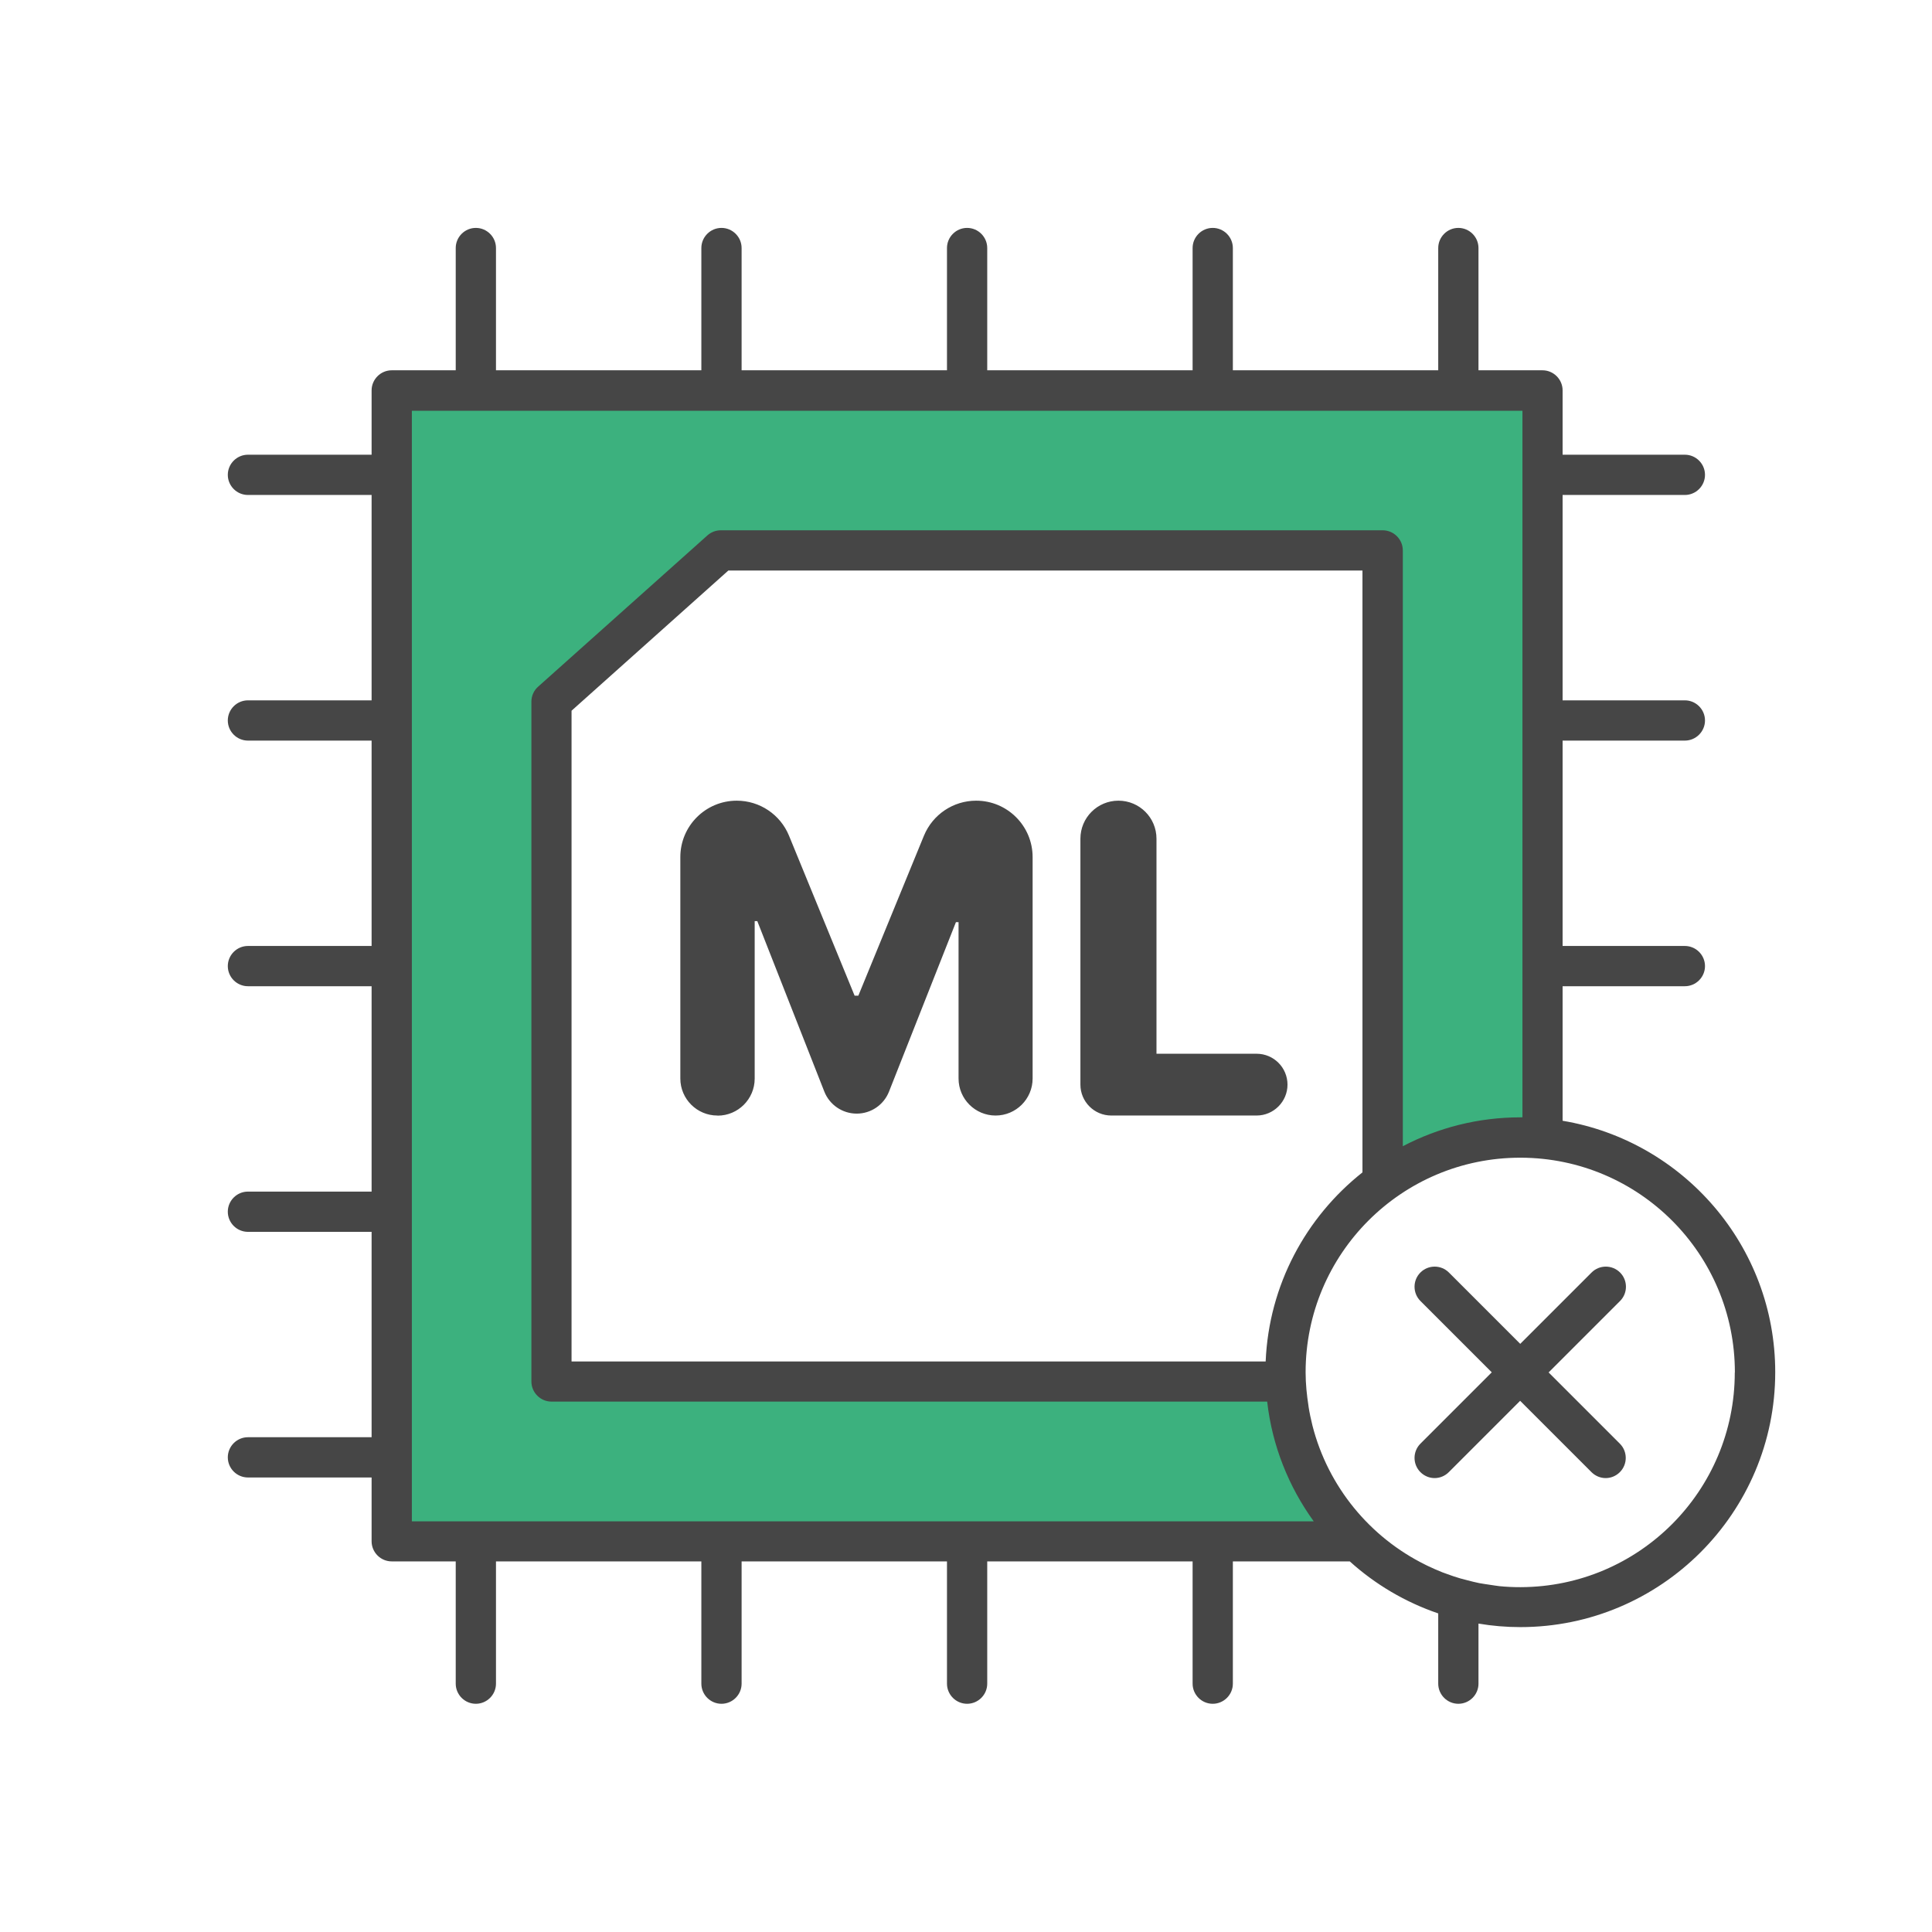
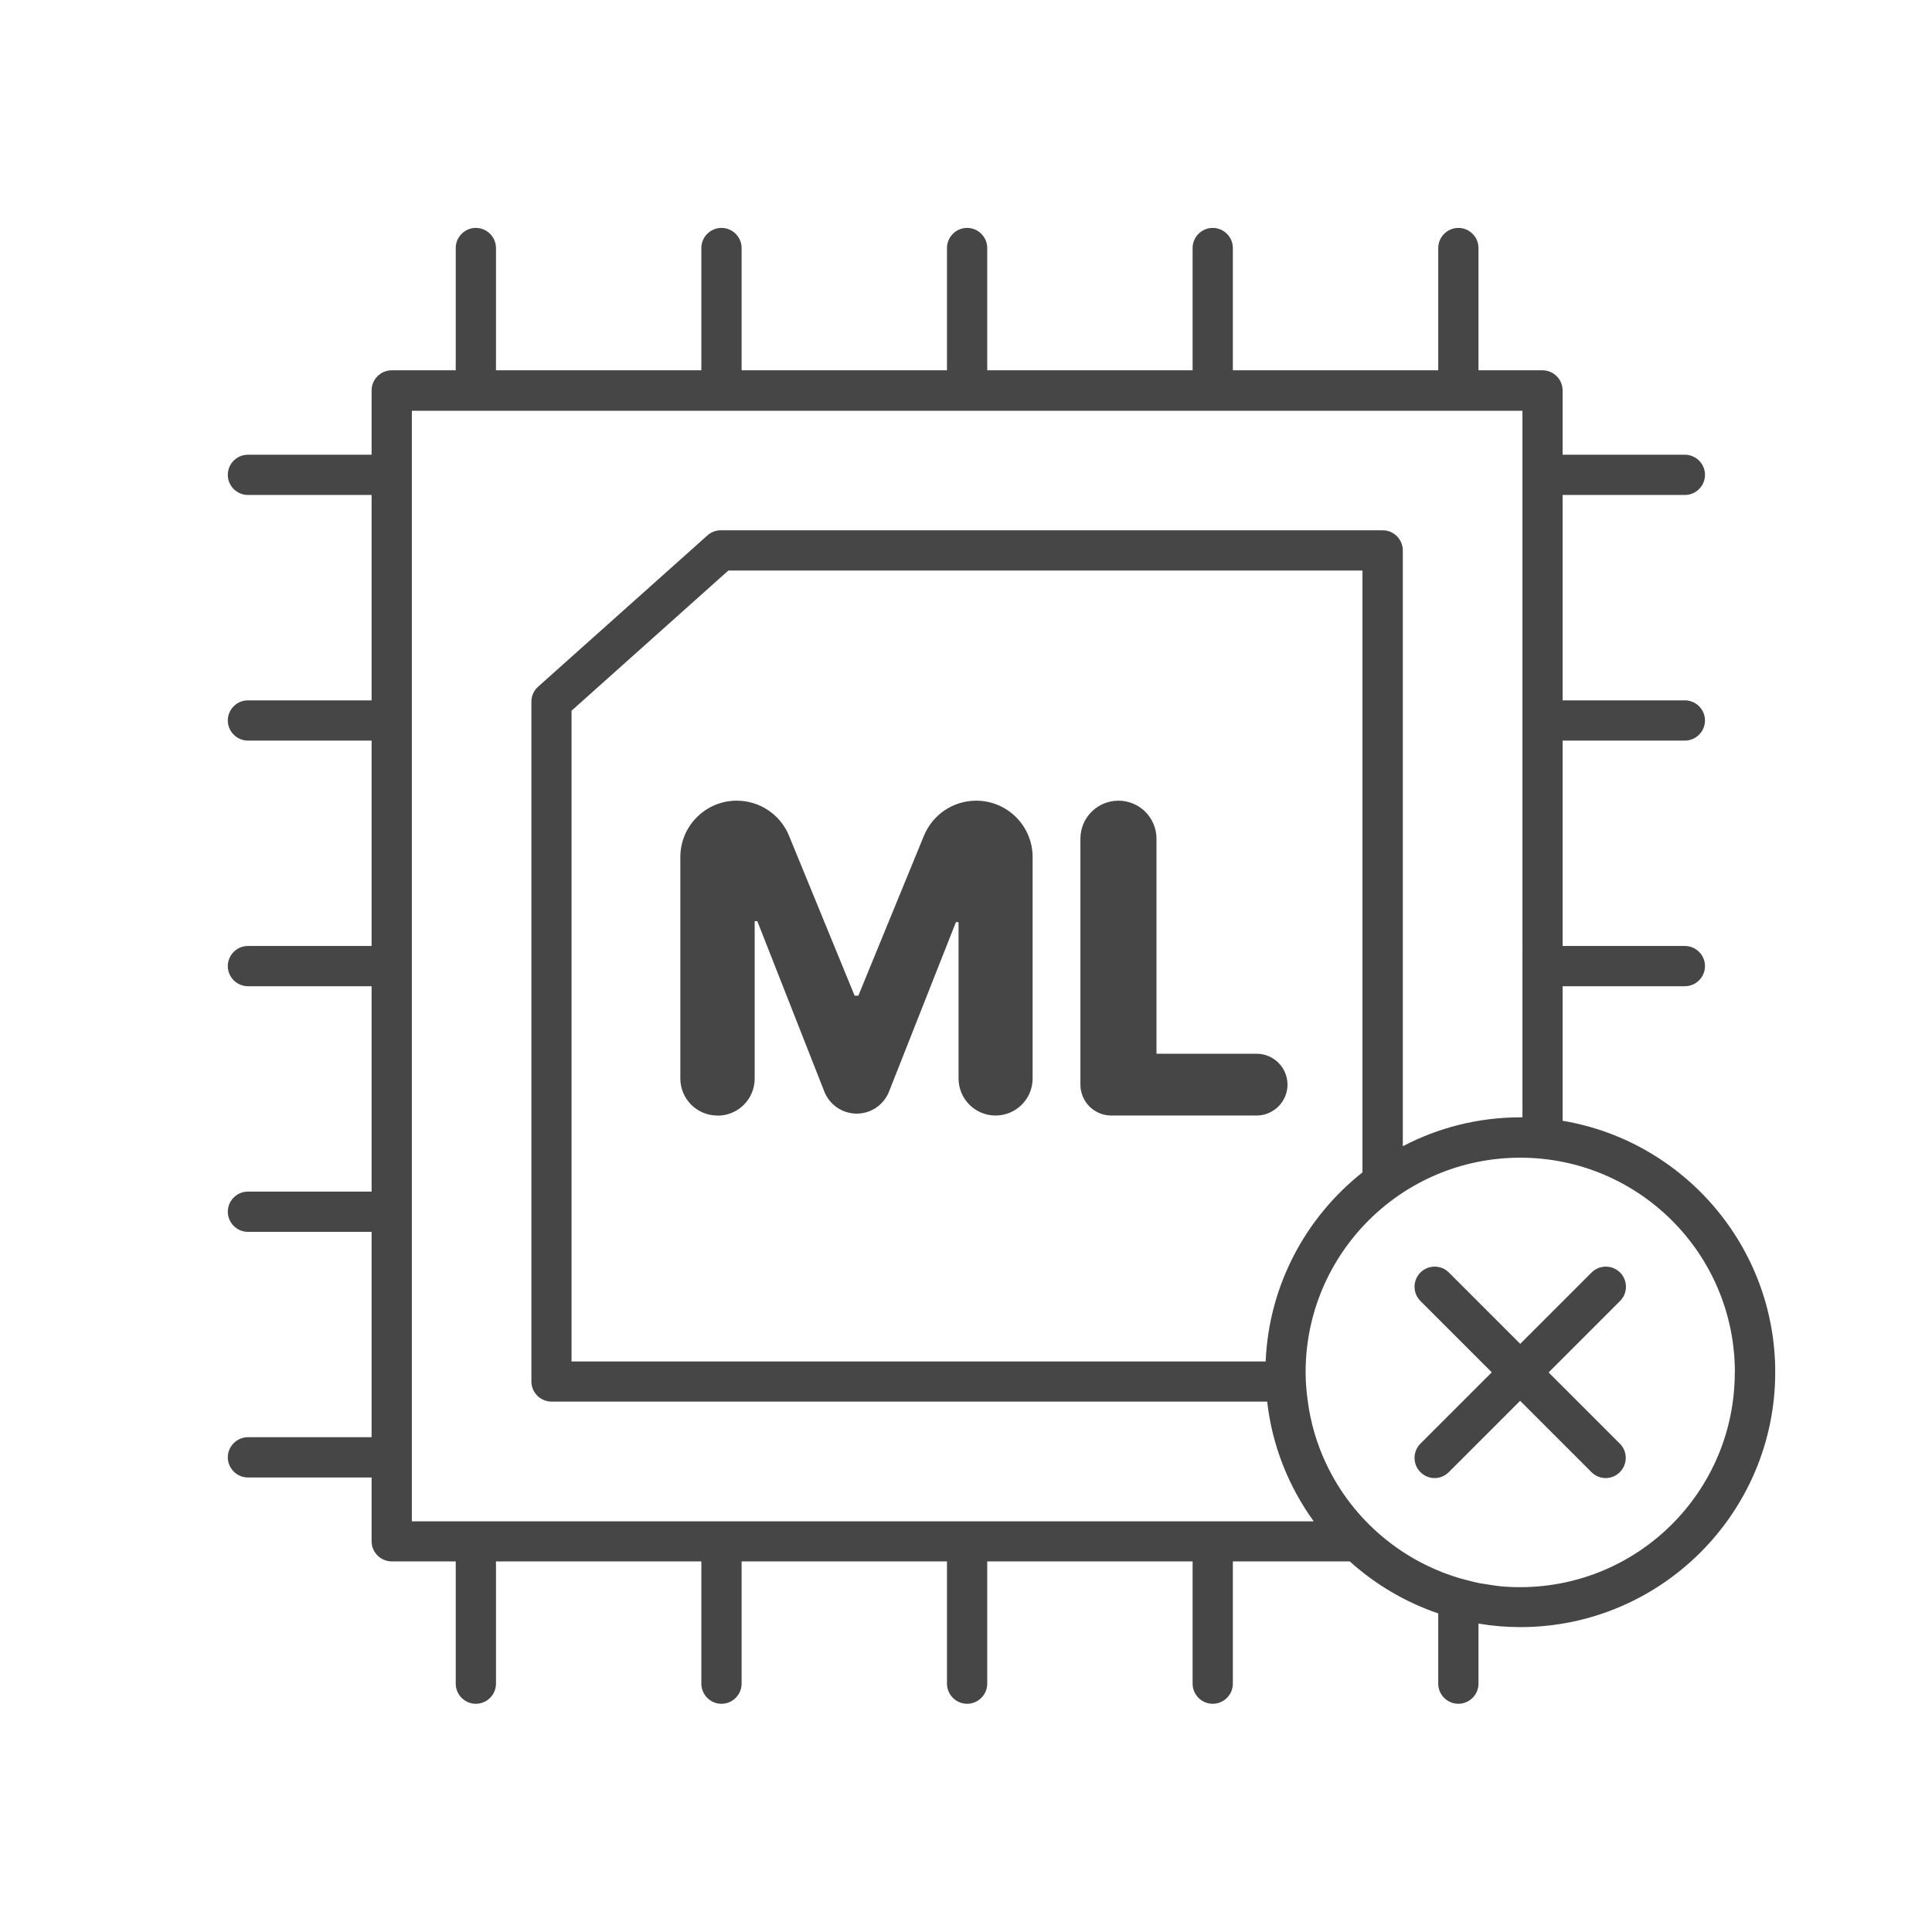
<svg xmlns="http://www.w3.org/2000/svg" id="Security_Networking" data-name="Security Networking" viewBox="0 0 192 192">
  <defs>
    <style>
      .cls-1 {
        fill: #464646;
      }

      .cls-1, .cls-2 {
        stroke-width: 0px;
      }

      .cls-2 {
        fill: #3cb17e;
      }
    </style>
  </defs>
-   <path class="cls-2" d="m38.93,38.82v114.37h96.01c-4.21-4.05-6.91-9.66-7.15-15.89H54.81v-67.56l16.82-15.03h65.78v62.07l-.51,1.11c3.94-3.03,8.86-4.84,14.2-4.84.73,0,1.44.04,2.15.1l.05-.1V38.82H38.93Z" />
  <path class="cls-1" d="m107.37,107.79v-24.44c0-2.09,1.69-3.78,3.78-3.78s3.78,1.69,3.78,3.78v21.37h9.95c1.7,0,3.07,1.38,3.07,3.07s-1.38,3.07-3.07,3.07h-14.44c-1.7,0-3.07-1.38-3.07-3.07Zm69.05,28.58c0,13.97-11.36,25.33-25.33,25.33-1.42,0-2.81-.12-4.16-.35v5.97c0,1.1-.9,2-2,2s-2-.9-2-2v-6.98c-3.28-1.12-6.27-2.89-8.79-5.17h-11.62v12.15c0,1.1-.9,2-2,2s-2-.9-2-2v-12.15h-20.41v12.15c0,1.1-.9,2-2,2s-2-.9-2-2v-12.15h-20.41v12.15c0,1.1-.9,2-2,2s-2-.9-2-2v-12.15h-20.41v12.15c0,1.1-.9,2-2,2s-2-.9-2-2v-12.15h-6.36c-1.1,0-2-.9-2-2v-6.34h-12.29c-1.1,0-2-.9-2-2s.9-2,2-2h12.29v-20.41h-12.29c-1.1,0-2-.9-2-2s.9-2,2-2h12.29v-20.41h-12.29c-1.1,0-2-.9-2-2s.9-2,2-2h12.29v-20.41h-12.29c-1.1,0-2-.9-2-2s.9-2,2-2h12.29v-20.41h-12.29c-1.1,0-2-.9-2-2s.9-2,2-2h12.29v-6.39c0-1.1.9-2,2-2h6.36v-12.15c0-1.1.9-2,2-2s2,.9,2,2v12.15h20.41v-12.15c0-1.1.9-2,2-2s2,.9,2,2v12.15h20.41v-12.15c0-1.1.9-2,2-2s2,.9,2,2v12.15h20.41v-12.15c0-1.1.9-2,2-2s2,.9,2,2v12.15h20.41v-12.15c0-1.1.9-2,2-2s2,.9,2,2v12.15h6.36c1.1,0,2,.9,2,2v6.39h12.15c1.1,0,2,.9,2,2s-.9,2-2,2h-12.15v20.41h12.15c1.1,0,2,.9,2,2s-.9,2-2,2h-12.15v20.41h12.15c1.1,0,2,.9,2,2s-.9,2-2,2h-12.15v13.37c11.98,2.01,21.13,12.44,21.13,24.98Zm-45.87,14.81c-2.47-3.42-4.12-7.48-4.62-11.89H54.81c-1.1,0-2-.9-2-2v-67.56c0-.57.24-1.11.67-1.49l16.82-15.03c.37-.33.84-.51,1.33-.51h65.78c1.1,0,2,.9,2,2v59.21c3.5-1.83,7.47-2.87,11.69-2.87.07,0,.13,0,.2,0V40.82H40.93v110.37h89.63Zm-58.17-94.48l-15.58,13.93v64.67h68.98c.32-7.61,4.01-14.35,9.62-18.79v-59.81h-63.01Zm100.03,79.68c0-11.76-9.51-21.29-21.26-21.33-.02,0-.04,0-.07,0h0c-11.78,0-21.33,9.55-21.33,21.33,0,1.15.12,2.27.29,3.37,0,.01,0,.02,0,.03.1.63.23,1.24.38,1.85,0,.01,0,.03.01.04,1.55,6.08,5.71,11.11,11.22,13.83.07.03.13.06.2.1.48.23.98.45,1.48.65.15.06.29.11.44.16.44.16.89.32,1.35.45.24.07.48.12.72.19.39.1.77.2,1.17.28.36.07.72.11,1.09.17.3.04.6.1.9.13.68.07,1.37.1,2.07.1h0s.04,0,.07,0c11.75-.04,21.26-9.57,21.26-21.33Zm-101.09-25.51c2.03,0,3.68-1.65,3.68-3.68v-15.65h.26l6.66,16.94c.52,1.32,1.8,2.19,3.22,2.19s2.69-.87,3.21-2.19l6.65-16.84h.26v15.54c0,2.03,1.65,3.68,3.68,3.68s3.68-1.65,3.68-3.68v-22c0-3.1-2.51-5.61-5.61-5.61-2.27,0-4.32,1.37-5.19,3.48l-6.52,15.9h-.37l-6.52-15.9c-.86-2.1-2.91-3.48-5.19-3.48-3.1,0-5.61,2.51-5.61,5.61v22c0,2.03,1.65,3.68,3.68,3.68Zm82.59,25.51l7.09-7.09c.78-.78.78-2.05,0-2.83-.78-.78-2.05-.78-2.83,0l-7.09,7.09-7.09-7.09c-.78-.78-2.05-.78-2.83,0-.78.78-.78,2.05,0,2.83l7.09,7.09-7.09,7.09c-.78.78-.78,2.05,0,2.83.39.39.9.59,1.41.59s1.02-.2,1.41-.59l7.09-7.09,7.09,7.09c.39.39.9.59,1.41.59s1.02-.2,1.41-.59c.78-.78.78-2.05,0-2.83l-7.09-7.09Z" />
</svg>